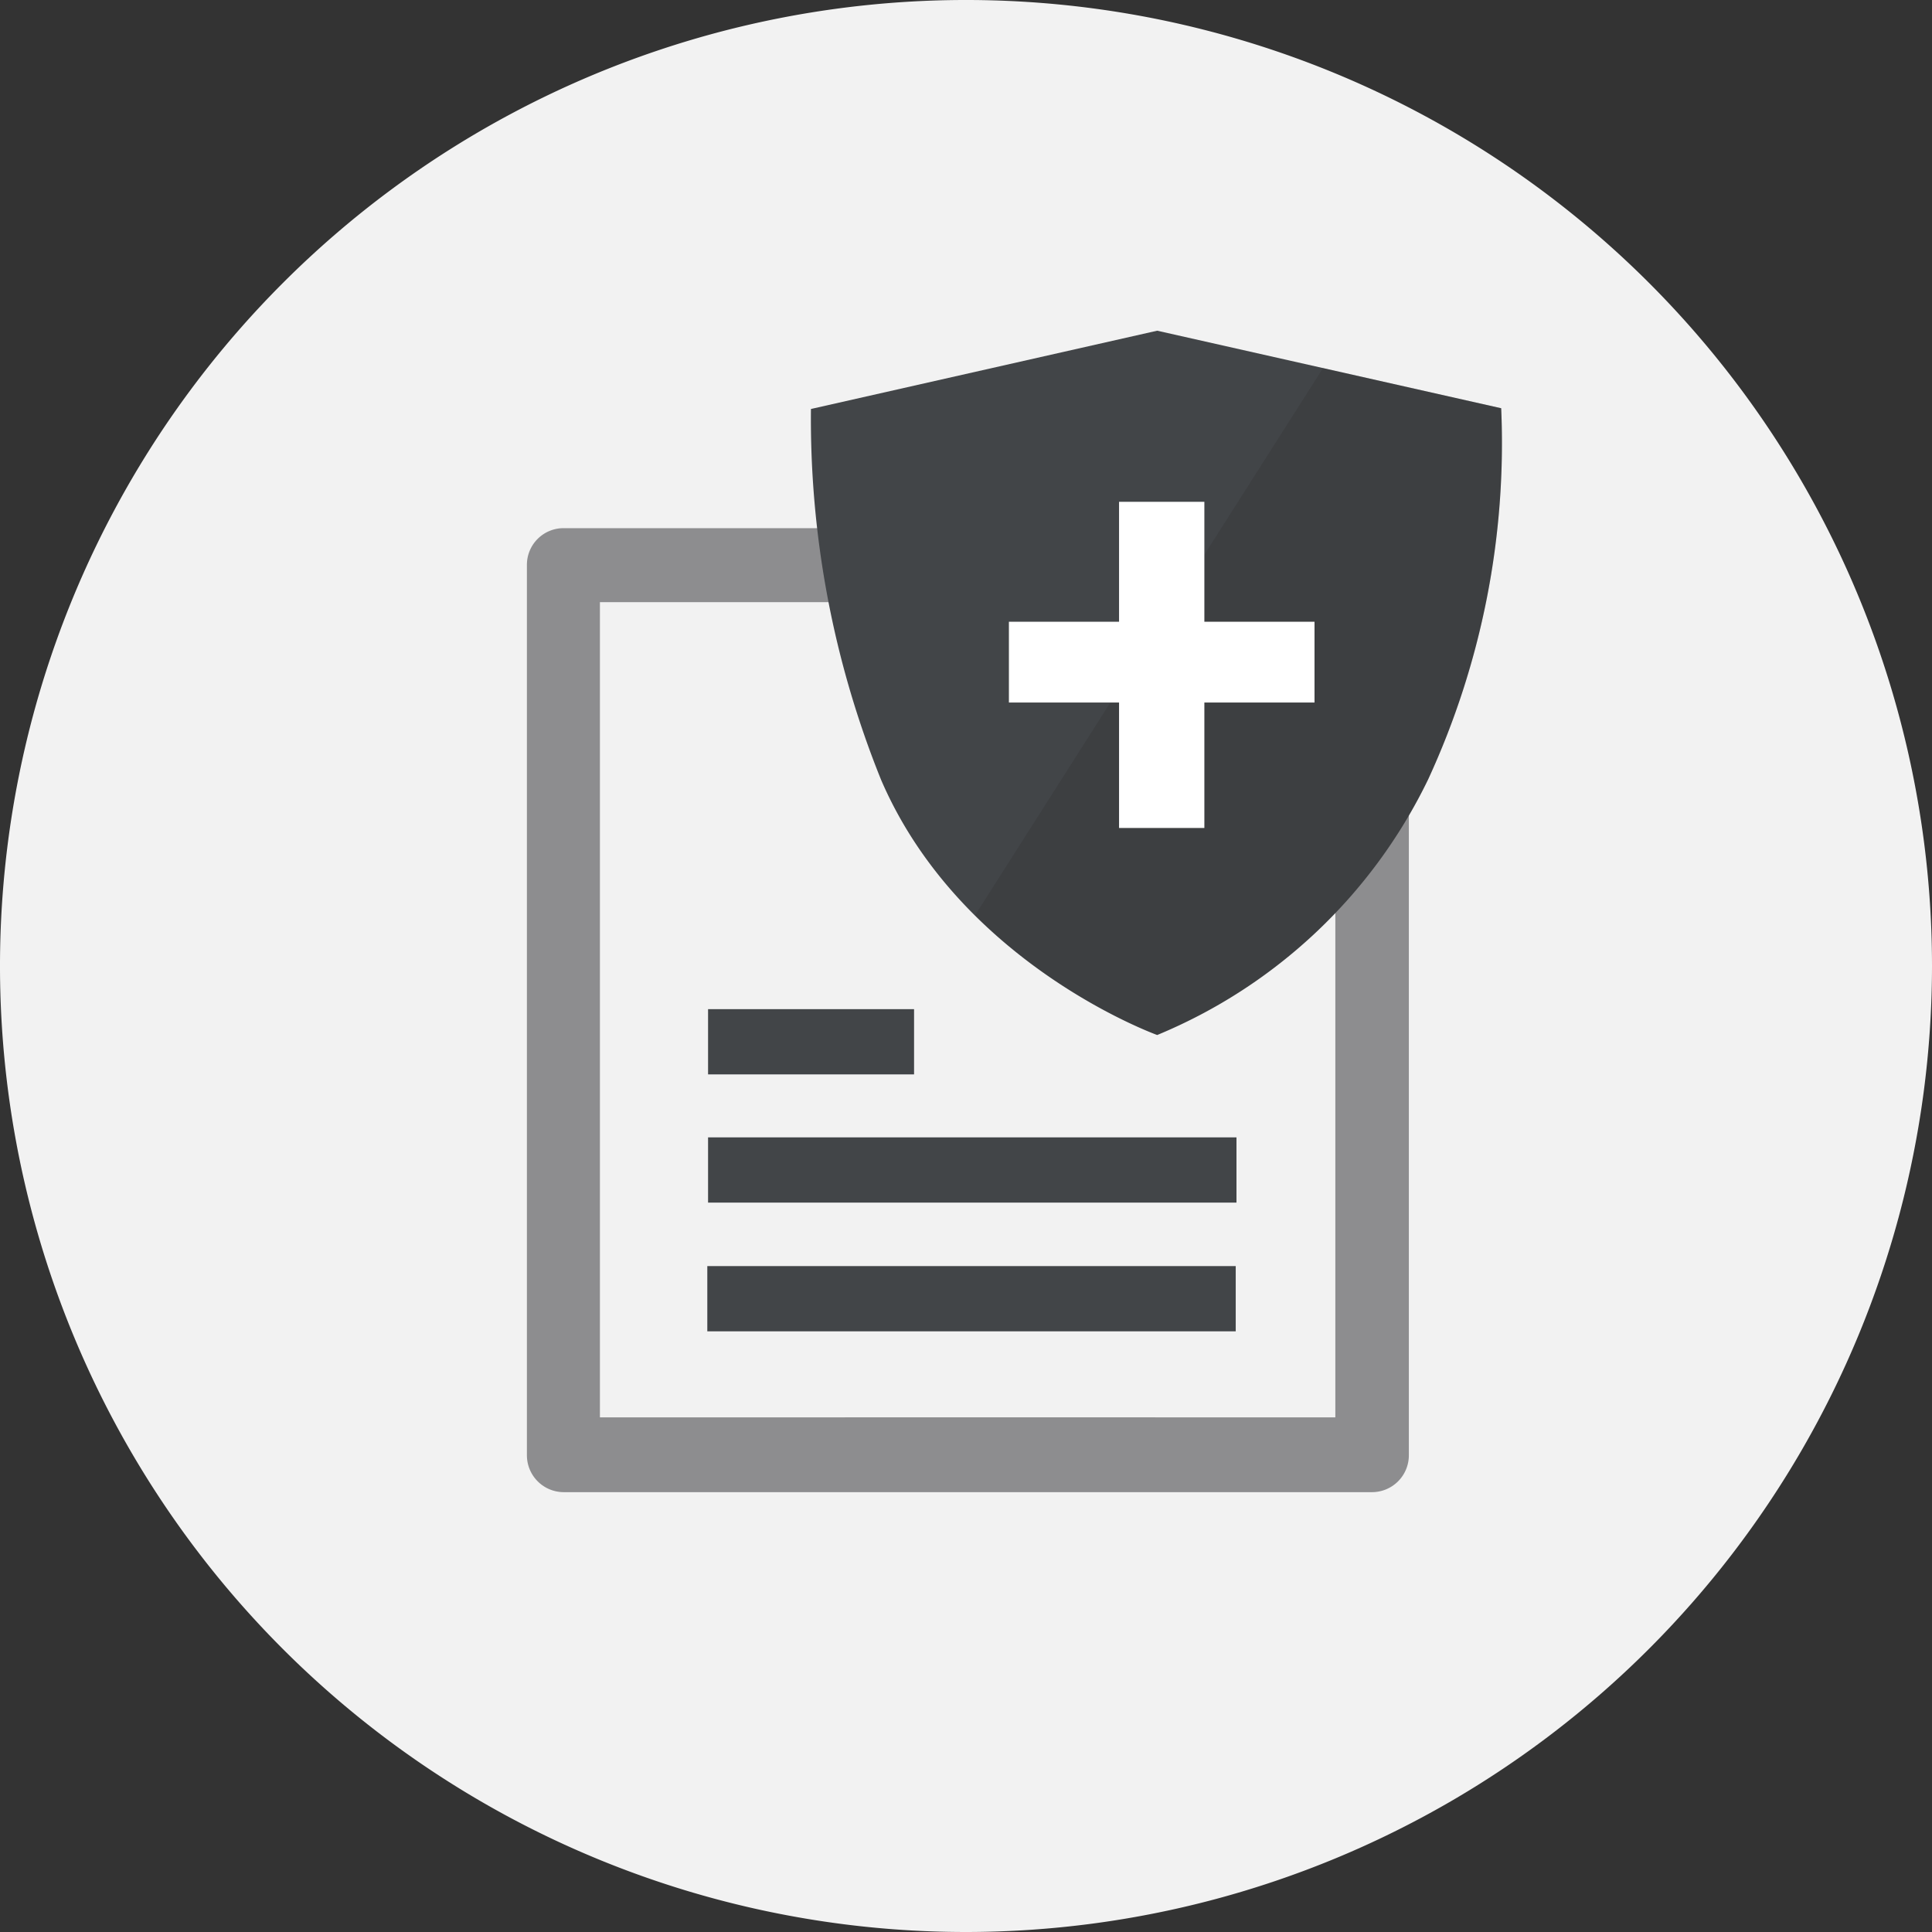
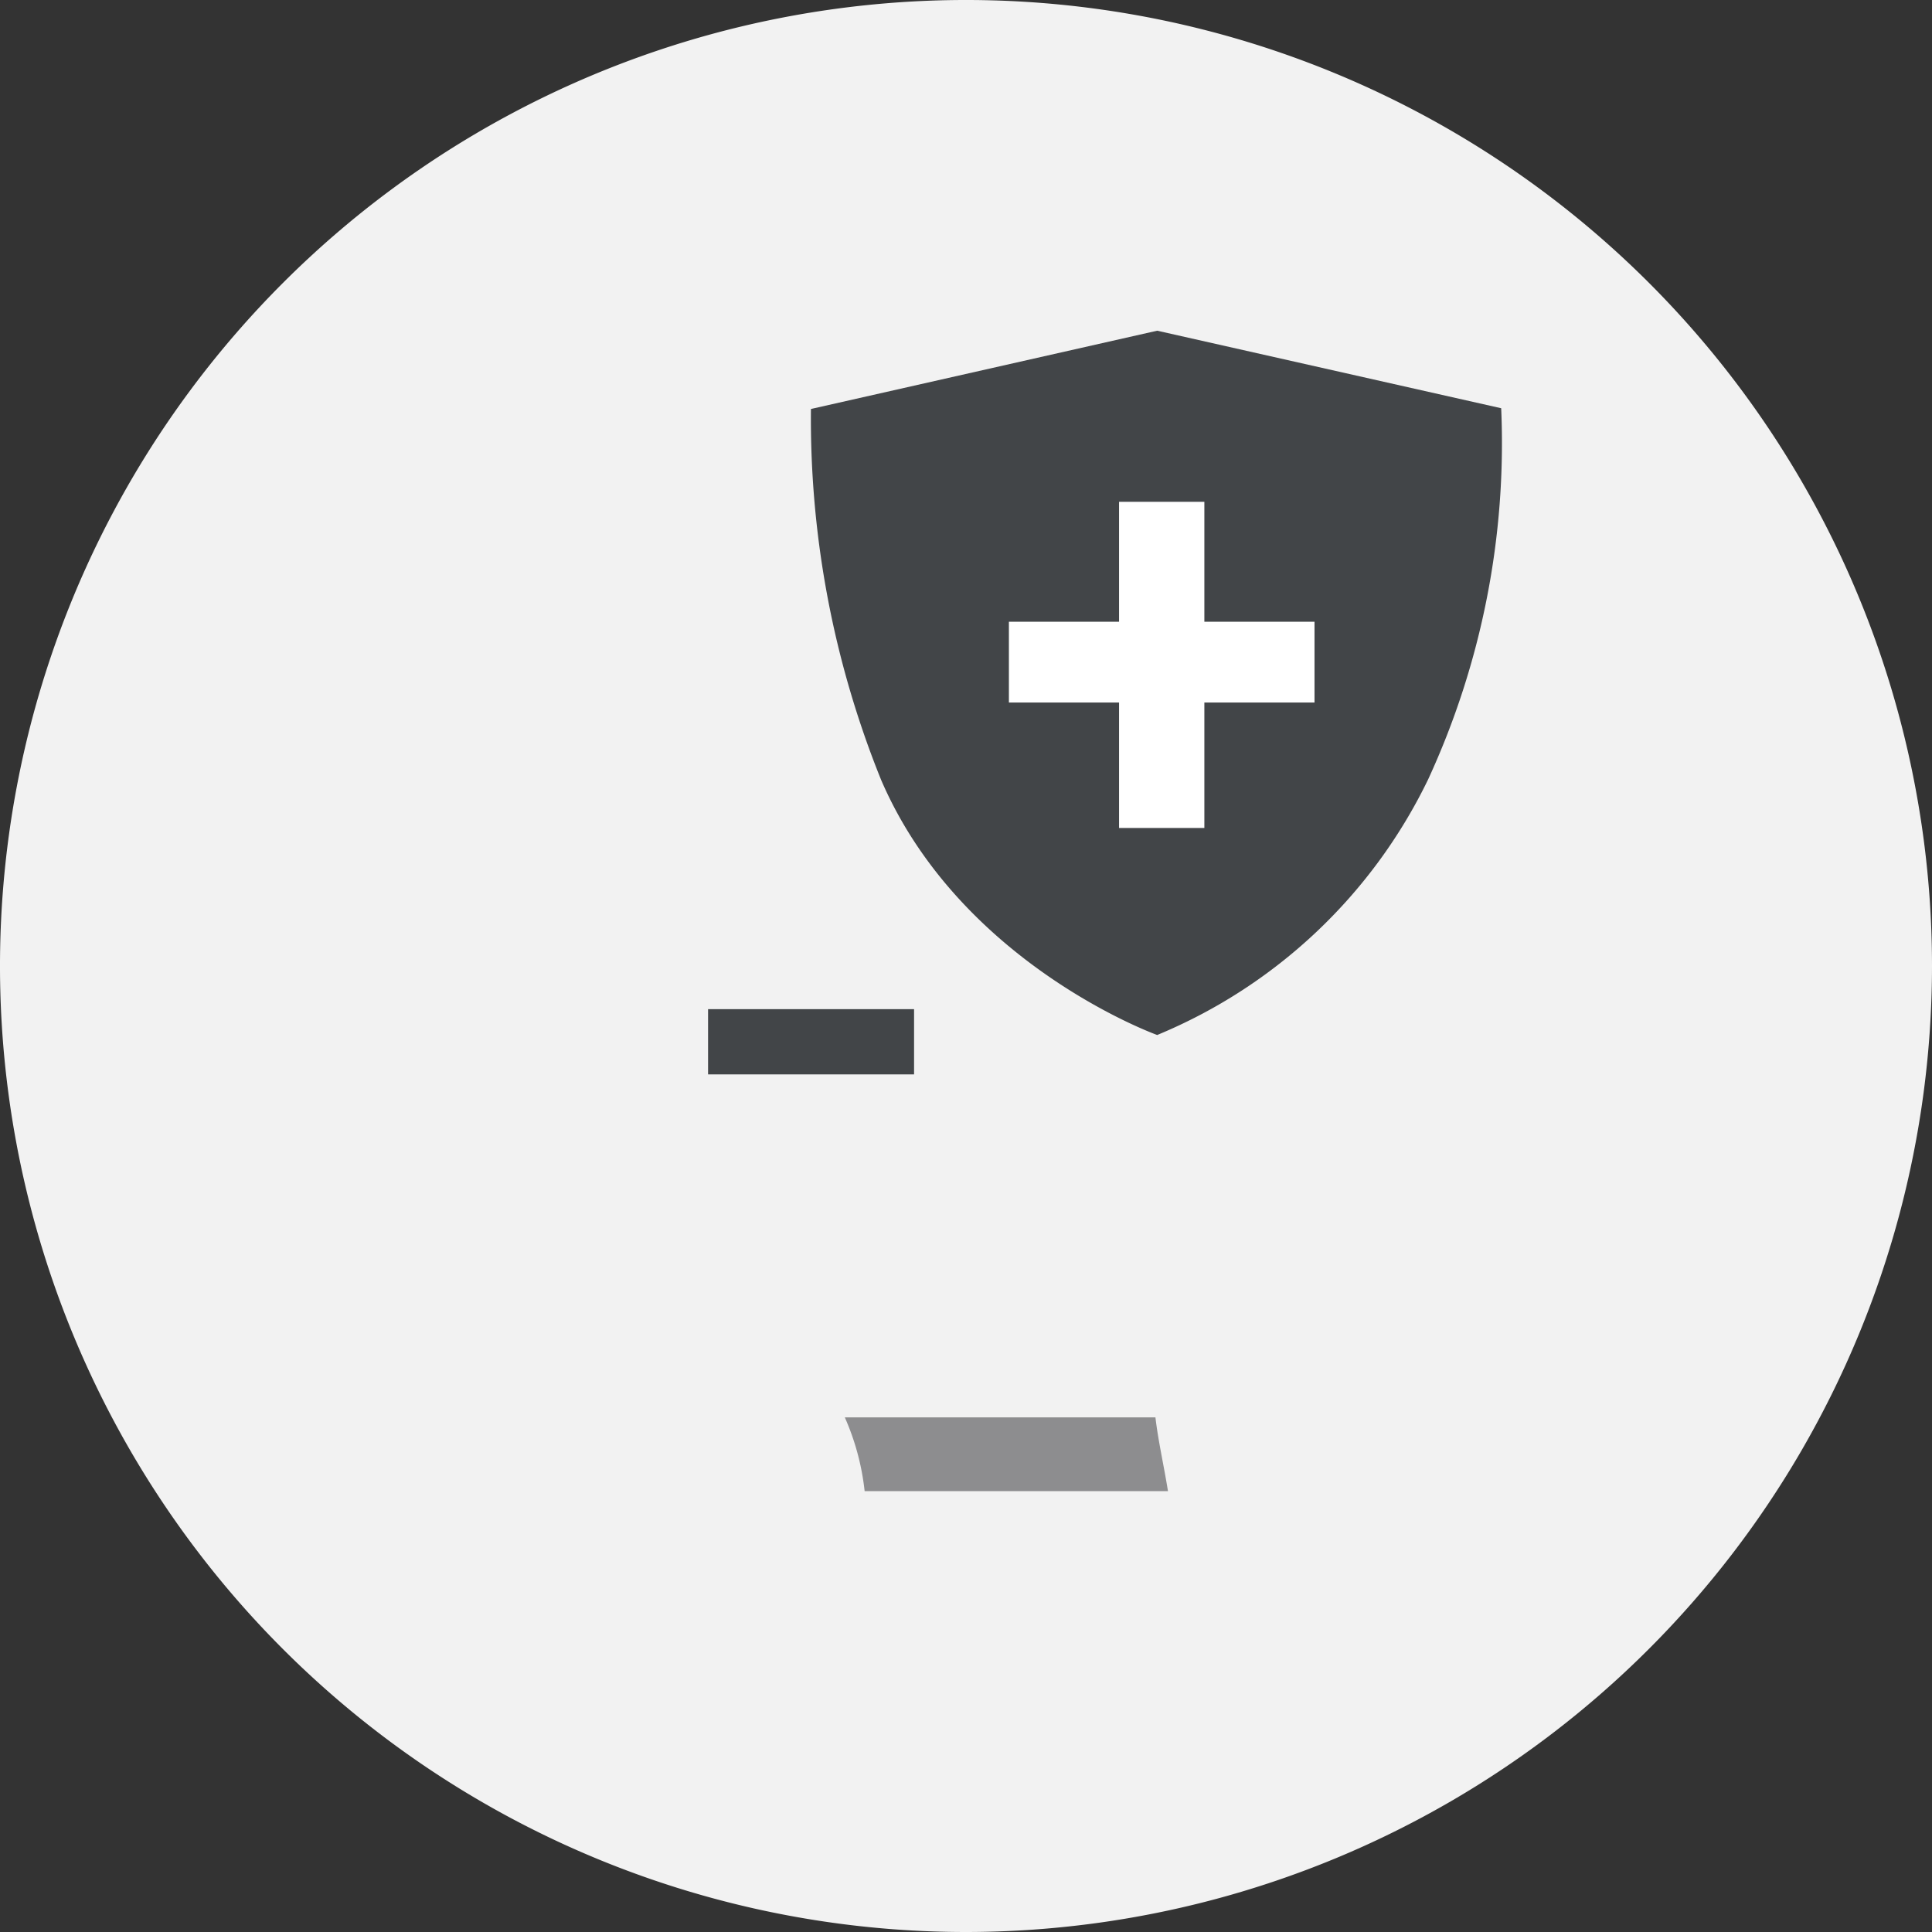
<svg xmlns="http://www.w3.org/2000/svg" viewBox="0 0 77 77">
  <rect x="0" y="0" width="77" height="77" fill="#333333" stroke="none" />
  <defs>
    <style>.cls-1{isolation:isolate;}.cls-2{fill:#f2f2f2;}.cls-3{fill:#424548;}.cls-4{fill:#8d8d8f;}.cls-5{fill:#231f20;opacity:0.15;mix-blend-mode:multiply;}.cls-6{fill:#fff;}</style>
  </defs>
  <g class="cls-1">
    <g id="Layer_1" data-name="Layer 1">
      <path class="cls-2" d="M38.5,77A38.5,38.5,0,1,1,77,38.5,38.52,38.52,0,0,1,38.5,77Z" />
-       <rect class="cls-3" x="28.22" y="45.33" width="21.06" height="2.6" />
      <rect class="cls-3" x="28.22" y="40.22" width="8.21" height="2.6" />
-       <rect class="cls-3" x="28.19" y="50.46" width="21.06" height="2.6" />
      <path class="cls-4" d="M34.46,59.43H46.55c-.16-1-.39-2-.5-2.94H33.67A9.87,9.87,0,0,1,34.46,59.43Z" />
-       <path class="cls-4" d="M54.68,21.05H22.45A1.46,1.46,0,0,0,21,22.51V58a1.47,1.47,0,0,0,1.47,1.47H54.68A1.47,1.47,0,0,0,56.15,58V22.51A1.46,1.46,0,0,0,54.68,21.05ZM53.22,56.49H23.91V24H53.22Z" />
      <path class="cls-3" d="M32.32,16.3l13.8-3.12,13.71,3.09a32,32,0,0,1-2.91,14.79,20.85,20.85,0,0,1-10.8,10.19s-7.83-2.81-11-10.16A38.42,38.42,0,0,1,32.32,16.3Z" />
-       <path class="cls-5" d="M52.73,14.67l7.1,1.6a32,32,0,0,1-2.91,14.79,20.85,20.85,0,0,1-10.8,10.19,22.4,22.4,0,0,1-7.26-4.77Z" />
      <path class="cls-6" d="M48,24.78h4.39V28H48v5H44.6V28H40.21V24.78H44.6V20H48Z" />
    </g>
  </g>
</svg>